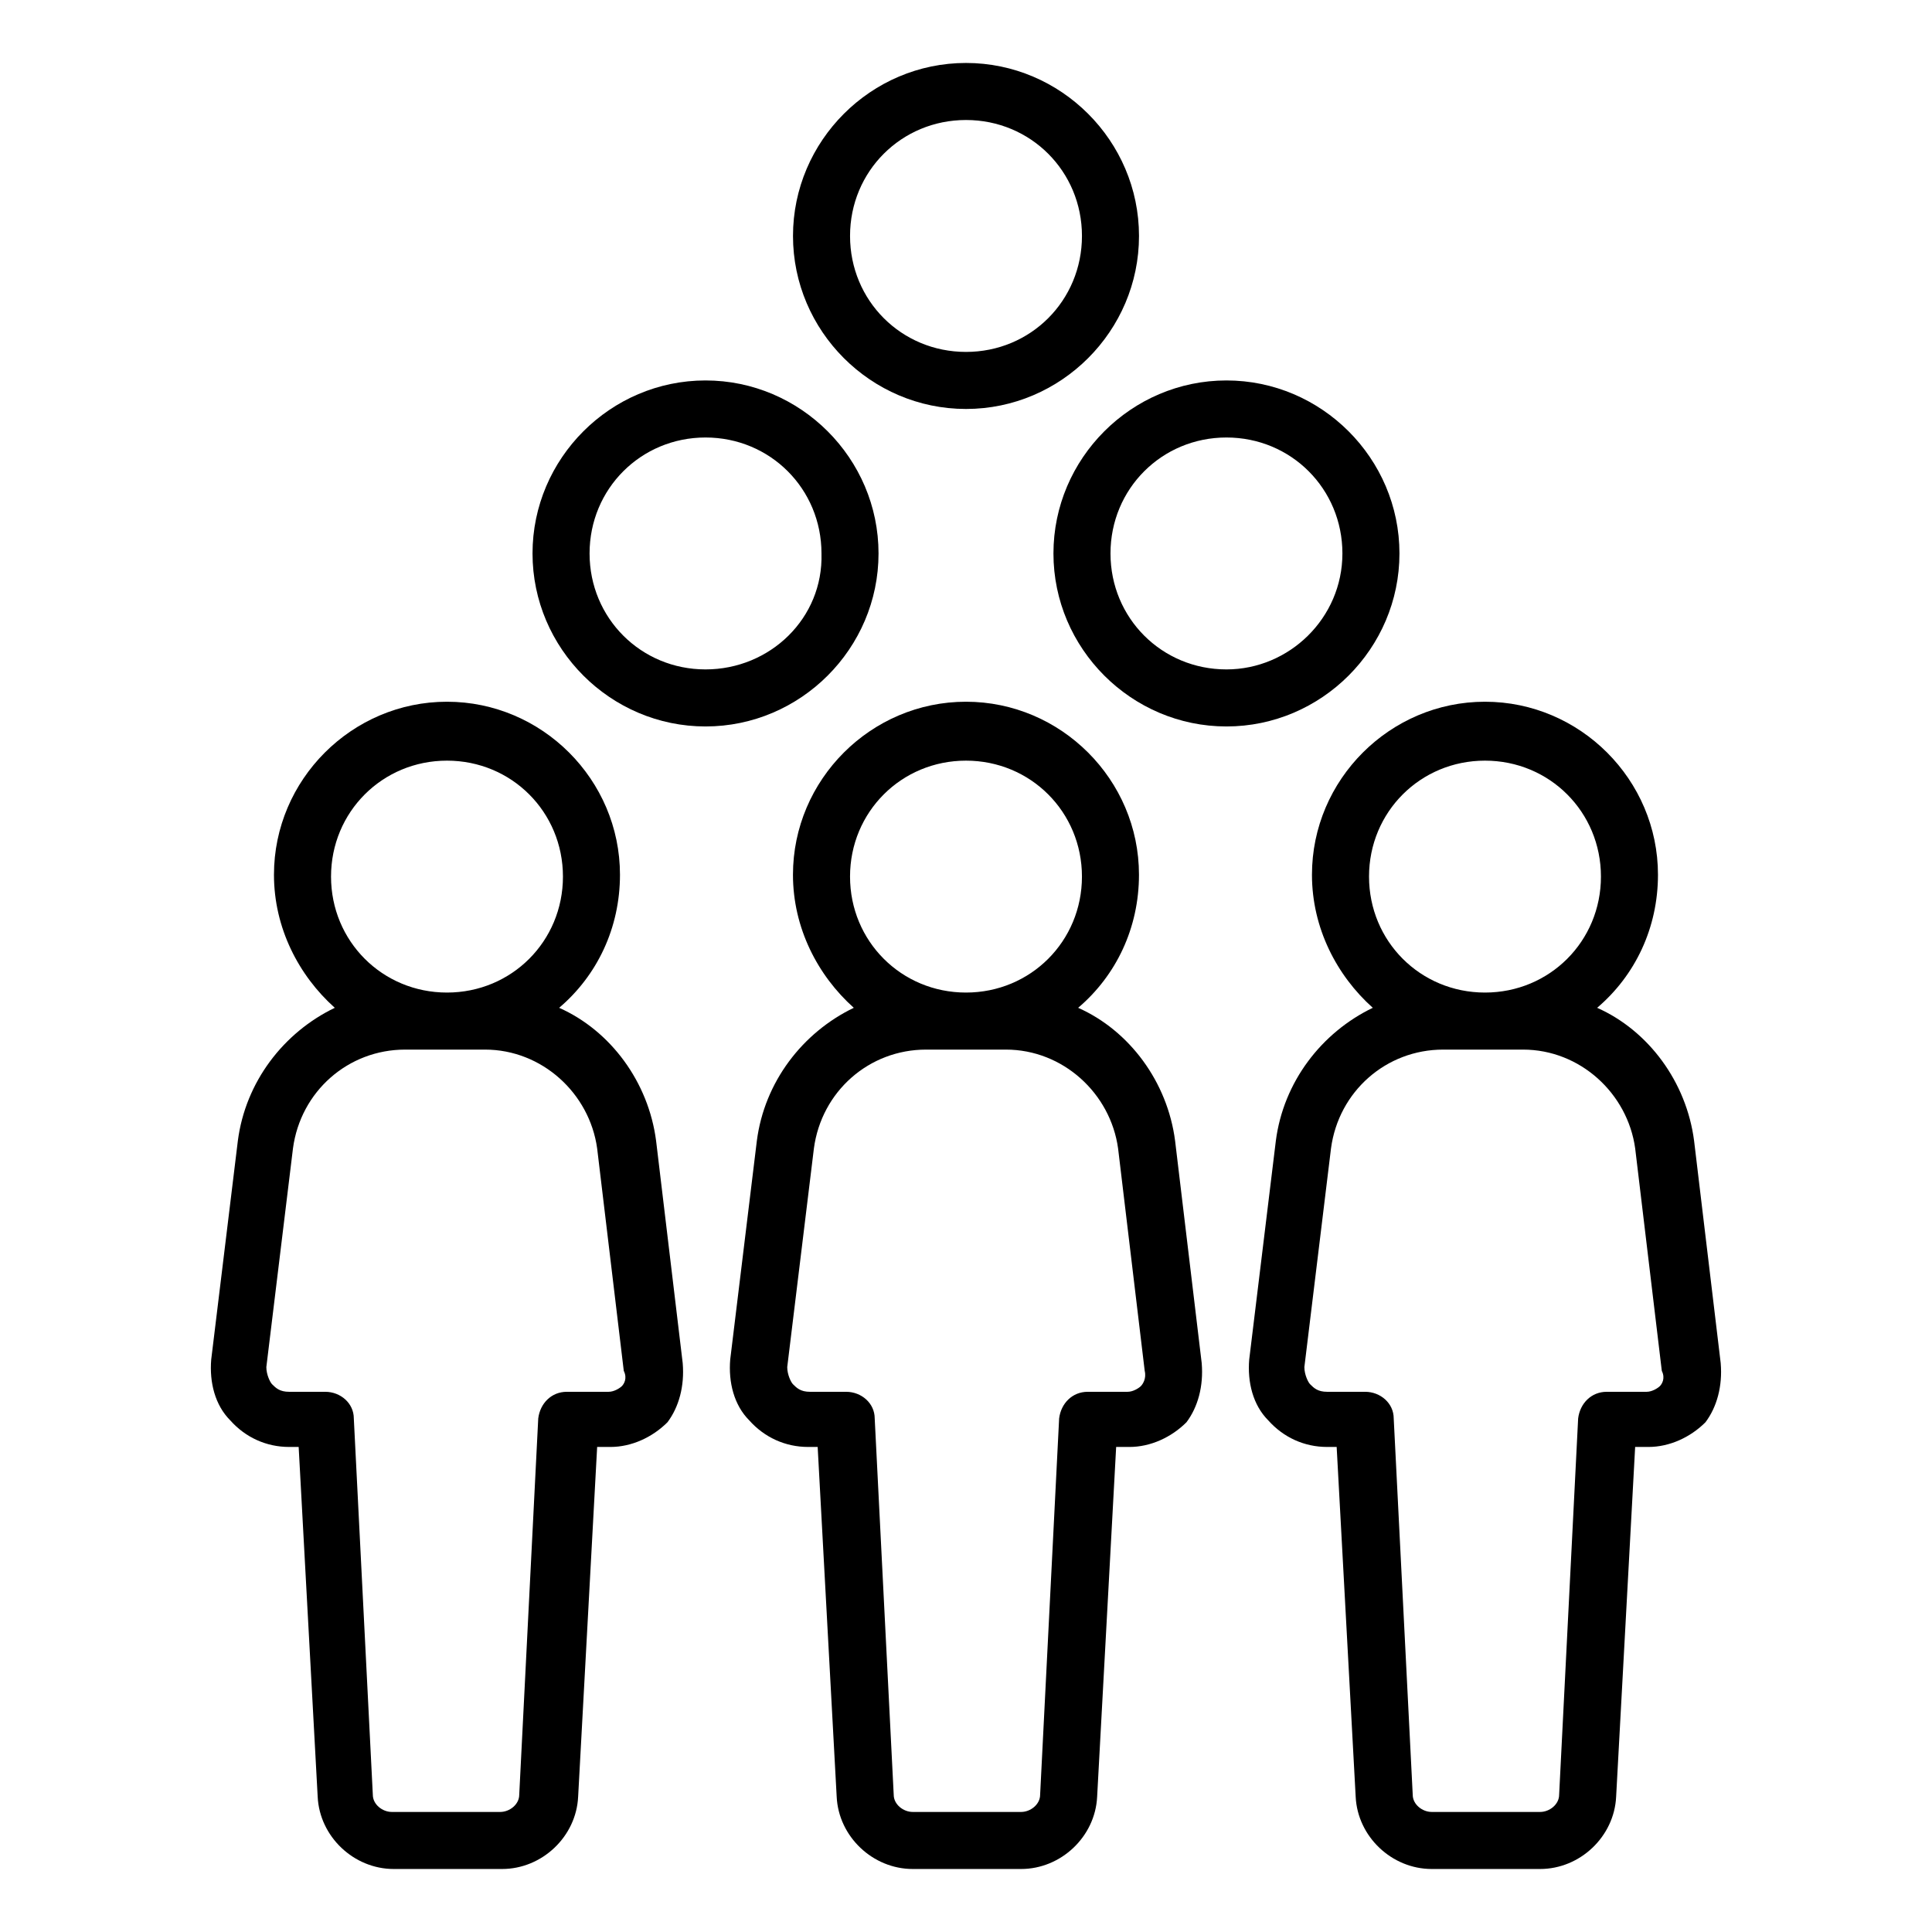
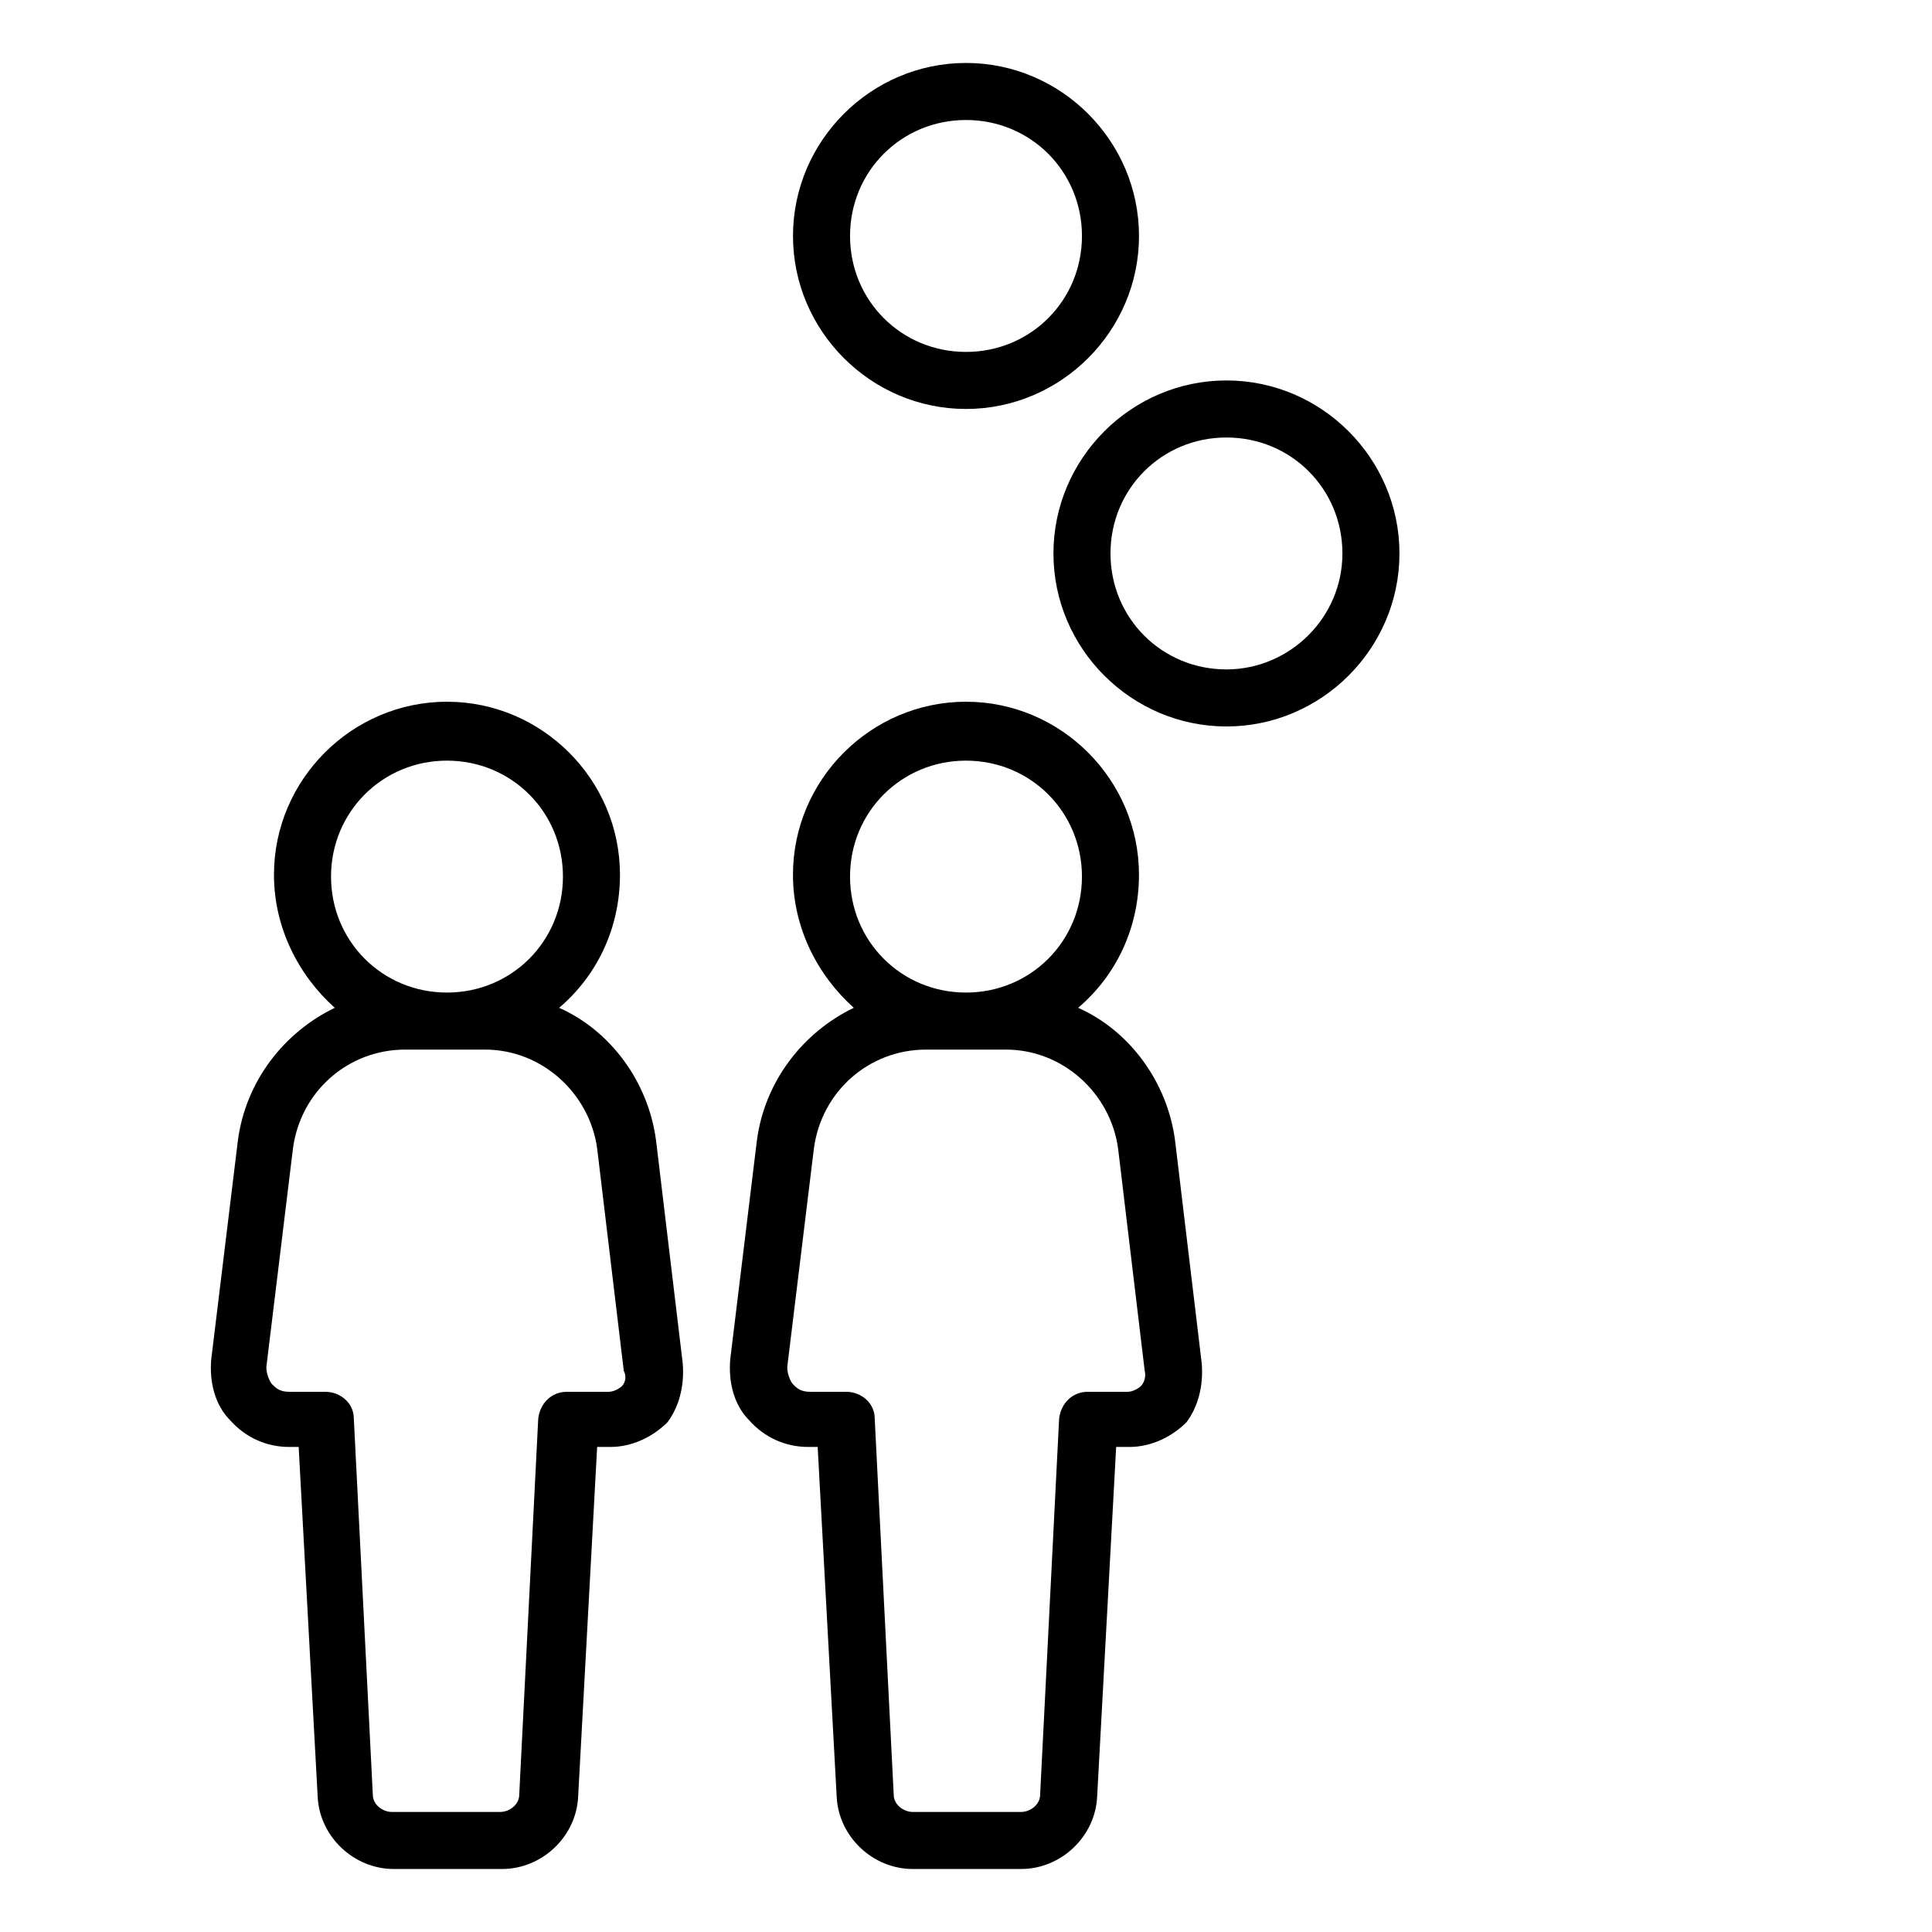
<svg xmlns="http://www.w3.org/2000/svg" fill="#000000" width="800px" height="800px" version="1.1" viewBox="144 144 512 512">
  <g>
-     <path d="m376.82 290.67c0-25.191-20.656-45.848-45.848-45.848-25.191 0-45.848 20.656-45.848 45.848s20.656 45.848 45.848 45.848c25.191 0 45.848-20.656 45.848-45.848zm-45.848 30.73c-17.129 0-30.73-13.602-30.73-30.73s13.602-30.73 30.73-30.73c17.129 0 30.73 13.602 30.73 30.73 0.504 17.129-13.602 30.73-30.73 30.73z" />
    <path d="m514.87 290.67c0-25.191-20.656-45.848-45.848-45.848-25.191 0-45.848 20.656-45.848 45.848s20.656 45.848 45.848 45.848c25.191 0 45.848-20.656 45.848-45.848zm-45.848 30.73c-17.129 0-30.73-13.602-30.73-30.73s13.602-30.73 30.73-30.73c17.129 0 30.73 13.602 30.73 30.73 0.004 17.129-14.105 30.73-30.73 30.73z" />
    <path d="m400 252.38c25.191 0 45.848-20.656 45.848-45.848-0.004-25.191-20.66-45.848-45.848-45.848-25.191 0-45.848 20.656-45.848 45.848s20.656 45.848 45.848 45.848zm0-76.578c17.129 0 30.73 13.602 30.73 30.73s-13.602 30.73-30.73 30.73-30.73-13.602-30.73-30.73c-0.004-17.129 13.598-30.73 30.73-30.73z" />
    <path d="m324.93 505.29-7.055-58.945c-2.016-15.617-12.09-29.223-25.695-35.266 10.078-8.566 16.121-21.16 16.121-35.266 0-25.191-20.656-45.848-45.848-45.848s-45.848 20.656-45.848 45.848c0 14.105 6.551 26.703 16.121 35.266-13.602 6.551-23.68 19.648-25.695 35.266l-7.055 57.938c-0.504 6.047 1.008 12.09 5.039 16.121 4.031 4.535 9.574 7.055 15.617 7.055h2.519l5.039 92.699c0.504 10.578 9.574 19.145 20.152 19.145h28.719c10.578 0 19.648-8.566 20.152-19.145l5.039-92.699h3.527c5.543 0 11.082-2.519 15.113-6.551 3.027-4.027 4.539-9.57 4.035-15.617zm-62.473-159.71c17.129 0 30.73 13.602 30.73 30.73s-13.602 30.73-30.73 30.73c-17.129 0-30.73-13.602-30.73-30.73 0-17.125 13.602-30.73 30.73-30.73zm46.352 165.75c-0.504 0.504-2.016 1.512-3.527 1.512h-11.082c-4.031 0-7.055 3.023-7.559 7.055l-5.039 99.754c0 2.519-2.519 4.535-5.039 4.535h-28.719c-2.519 0-5.039-2.016-5.039-4.535l-5.039-99.754c0-4.031-3.527-7.055-7.559-7.055h-9.574c-2.519 0-3.527-1.008-4.535-2.016-0.504-0.504-1.512-2.519-1.512-4.535l7.055-57.938c2.016-15.113 14.609-26.199 29.727-26.199h21.16c15.113 0 27.711 11.586 29.727 26.199l7.055 58.945c1.012 2.016 0.004 3.527-0.5 4.031z" />
    <path d="m462.47 505.29-7.055-58.945c-2.016-15.617-12.09-29.223-25.695-35.266 10.078-8.566 16.121-21.16 16.121-35.266 0-25.191-20.656-45.848-45.848-45.848s-45.848 20.656-45.848 45.848c0 14.105 6.551 26.703 16.121 35.266-13.602 6.551-23.68 19.648-25.695 35.266l-7.055 57.938c-0.504 6.047 1.008 12.09 5.039 16.121 4.031 4.535 9.574 7.055 15.617 7.055h2.519l5.039 92.699c0.504 10.578 9.574 19.145 20.152 19.145h28.719c10.578 0 19.648-8.566 20.152-19.145l5.039-92.699h3.527c5.543 0 11.082-2.519 15.113-6.551 3.027-4.027 4.539-9.57 4.035-15.617zm-62.473-159.71c17.129 0 30.73 13.602 30.73 30.73s-13.602 30.73-30.73 30.73-30.73-13.602-30.73-30.73c-0.004-17.125 13.598-30.73 30.73-30.73zm46.348 165.75c-0.504 0.504-2.016 1.512-3.527 1.512h-10.578c-4.031 0-7.055 3.023-7.559 7.055l-5.039 99.754c0 2.519-2.519 4.535-5.039 4.535h-28.719c-2.519 0-5.039-2.016-5.039-4.535l-5.039-99.754c0-4.031-3.527-7.055-7.559-7.055h-9.574c-2.519 0-3.527-1.008-4.535-2.016-0.504-0.504-1.512-2.519-1.512-4.535l7.066-57.938c2.016-15.113 14.609-26.199 29.727-26.199h21.16c15.113 0 27.711 11.586 29.727 26.199l7.055 58.945c0.496 2.016-0.512 3.527-1.016 4.031z" />
-     <path d="m600.01 505.29-7.055-58.945c-2.016-15.617-12.09-29.223-25.695-35.266 10.078-8.566 16.121-21.16 16.121-35.266 0-25.191-20.656-45.848-45.848-45.848s-45.848 20.656-45.848 45.848c0 14.105 6.551 26.703 16.121 35.266-13.602 6.551-23.68 19.648-25.695 35.266l-7.055 57.938c-0.504 6.047 1.008 12.09 5.039 16.121 4.031 4.535 9.574 7.055 15.617 7.055h2.519l5.039 92.699c0.504 10.578 9.574 19.145 20.152 19.145h28.719c10.578 0 19.648-8.566 20.152-19.145l5.039-92.699h3.527c5.543 0 11.082-2.519 15.113-6.551 3.027-4.027 4.539-9.57 4.035-15.617zm-62.473-159.71c17.129 0 30.73 13.602 30.73 30.73s-13.602 30.73-30.73 30.73c-17.129 0-30.73-13.602-30.73-30.73-0.004-17.125 13.602-30.73 30.73-30.73zm46.352 165.75c-0.504 0.504-2.016 1.512-3.527 1.512h-10.578c-4.031 0-7.055 3.023-7.559 7.055l-5.039 99.754c0 2.519-2.519 4.535-5.039 4.535h-28.719c-2.519 0-5.039-2.016-5.039-4.535l-5.039-99.754c0-4.031-3.527-7.055-7.559-7.055h-10.07c-2.519 0-3.527-1.008-4.535-2.016-0.504-0.504-1.512-2.519-1.512-4.535l7.055-57.938c2.016-15.113 14.609-26.199 29.727-26.199h21.16c15.113 0 27.711 11.586 29.727 26.199l7.055 58.945c1.004 2.016-0.004 3.527-0.508 4.031z" />
  </g>
</svg>